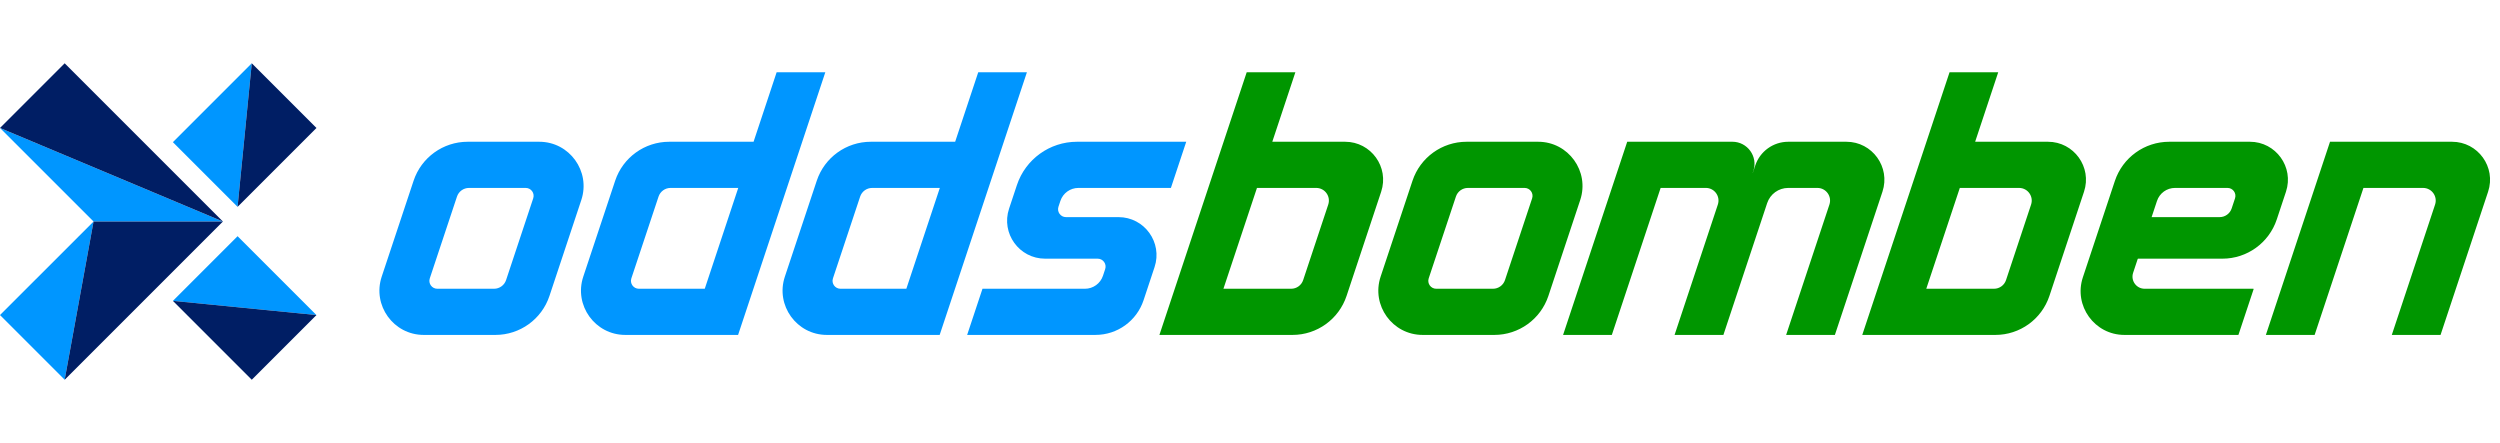
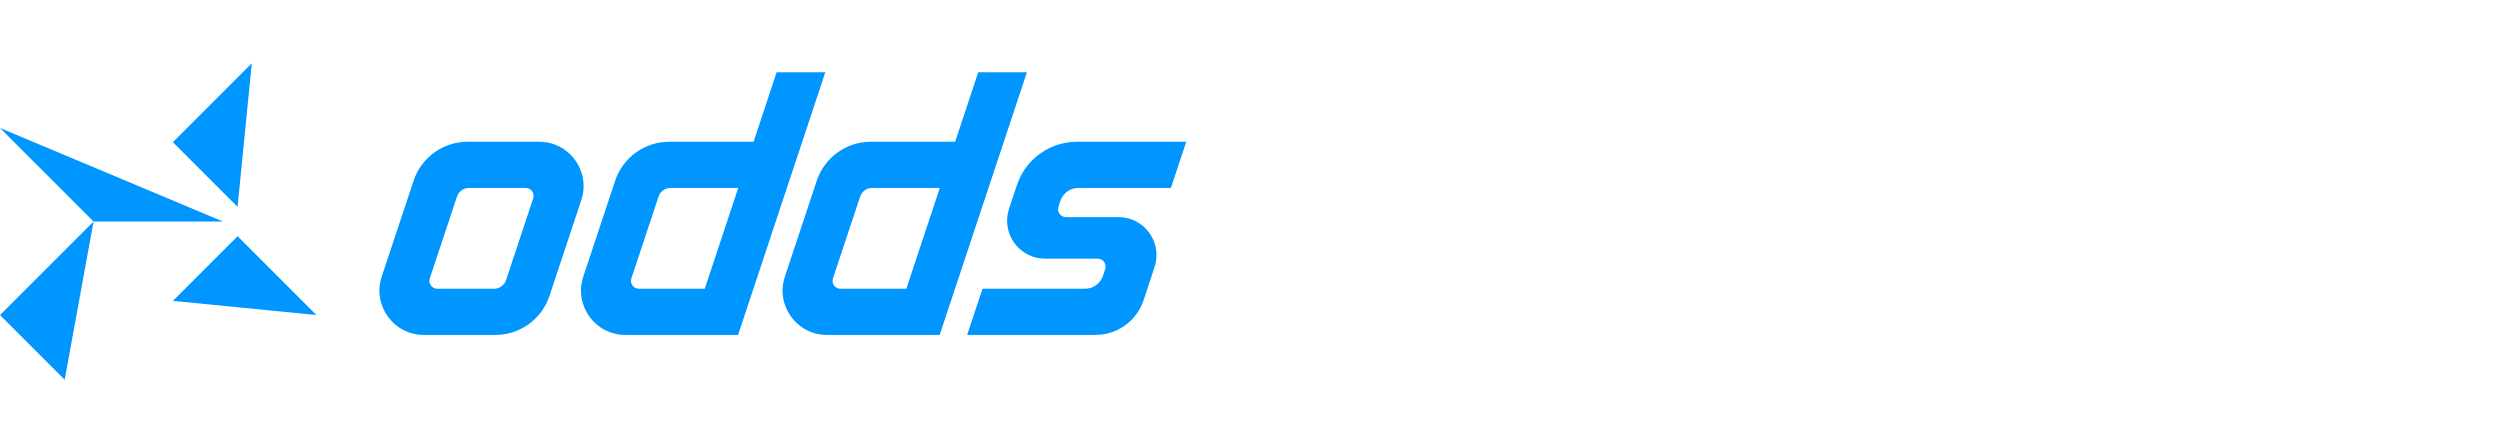
<svg xmlns="http://www.w3.org/2000/svg" width="158" height="28" viewBox="0 0 158 28">
  <g fill="none" fill-rule="evenodd" transform="translate(0 4)">
    <g transform="translate(23.943 .514)">
      <path fill="#0096FF" d="M33.338,13.735 L29.174,13.735 C28.833,13.735 28.592,13.401 28.7,13.077 L30.418,7.911 C30.527,7.584 30.832,7.363 31.177,7.363 L35.454,7.363 L33.338,13.735 Z M40.957,0.055 L37.881,0.055 L36.423,4.445 L31.092,4.445 C29.541,4.445 28.165,5.438 27.676,6.909 L25.66,12.97 C25.057,14.782 26.407,16.653 28.317,16.653 L35.444,16.653 L38.529,7.363 L40.957,0.055 Z M43.074,8.183 C43.237,7.693 43.696,7.363 44.212,7.363 L50.058,7.363 L51.027,4.445 L44.121,4.445 C42.398,4.445 40.868,5.549 40.325,7.185 L39.829,8.677 C39.313,10.231 40.47,11.834 42.107,11.834 L45.43,11.834 C45.771,11.834 46.012,12.168 45.905,12.491 L45.765,12.914 C45.602,13.404 45.143,13.735 44.626,13.735 L38.15,13.735 L37.181,16.652 L45.294,16.652 C46.673,16.652 47.897,15.769 48.331,14.459 L49.025,12.366 C49.542,10.812 48.386,9.208 46.748,9.208 L43.426,9.208 C43.085,9.208 42.844,8.874 42.952,8.55 L43.074,8.183 Z M20.598,13.735 L16.434,13.735 C16.092,13.735 15.852,13.401 15.959,13.077 L17.677,7.911 C17.786,7.584 18.092,7.363 18.436,7.363 L22.714,7.363 L20.598,13.735 Z M25.14,0.055 L23.683,4.445 L18.351,4.445 C16.801,4.445 15.424,5.438 14.935,6.909 L12.92,12.97 C12.317,14.782 13.666,16.653 15.577,16.653 L22.704,16.653 L28.216,0.055 L25.14,0.055 Z M9.756,8.021 L8.041,13.187 C7.932,13.514 7.626,13.735 7.281,13.735 L3.694,13.735 C3.353,13.735 3.112,13.401 3.22,13.077 L4.938,7.911 C5.047,7.584 5.353,7.363 5.697,7.363 L9.282,7.363 C9.623,7.363 9.864,7.697 9.756,8.021 Z M10.138,4.445 L5.612,4.445 C4.062,4.445 2.685,5.438 2.196,6.909 L0.181,12.97 C-0.422,14.782 0.927,16.653 2.838,16.653 L7.367,16.653 C8.918,16.653 10.295,15.66 10.783,14.188 L12.796,8.127 C13.397,6.315 12.048,4.445 10.138,4.445 Z" />
-       <path fill="#009600" d="M72.888,8.021 L71.172,13.187 C71.063,13.514 70.758,13.735 70.413,13.735 L66.826,13.735 C66.485,13.735 66.244,13.401 66.351,13.077 L68.07,7.911 C68.178,7.584 68.484,7.363 68.829,7.363 L72.413,7.363 C72.754,7.363 72.995,7.697 72.888,8.021 Z M73.27,4.445 L68.744,4.445 C67.193,4.445 65.817,5.438 65.327,6.909 L63.312,12.97 C62.709,14.783 64.059,16.653 65.969,16.653 L70.498,16.653 C72.049,16.653 73.426,15.66 73.915,14.188 L75.927,8.127 C76.529,6.315 75.179,4.445 73.27,4.445 Z M131.027,4.445 L123.314,4.445 L119.26,16.653 L122.342,16.652 L125.426,7.363 L129.194,7.363 C129.74,7.363 130.126,7.897 129.954,8.415 L127.219,16.652 L130.3,16.652 L133.305,7.601 C133.821,6.048 132.664,4.445 131.027,4.445 Z M112.379,8.185 C112.542,7.694 113,7.363 113.517,7.363 L116.836,7.363 C117.177,7.363 117.418,7.697 117.31,8.021 L117.098,8.66 C116.989,8.987 116.684,9.208 116.339,9.208 L112.039,9.208 L112.379,8.185 Z M111.162,11.848 C111.165,11.839 111.173,11.834 111.182,11.834 L116.513,11.834 C118.072,11.834 119.457,10.835 119.949,9.354 L120.531,7.601 C121.046,6.048 119.89,4.445 118.253,4.445 L113.152,4.445 C111.592,4.445 110.208,5.444 109.716,6.924 L107.694,13.014 C107.099,14.805 108.433,16.653 110.32,16.653 L117.51,16.653 C117.519,16.653 117.527,16.648 117.53,16.64 L118.485,13.762 C118.489,13.749 118.48,13.735 118.466,13.735 L111.598,13.735 C111.075,13.735 110.706,13.223 110.87,12.727 L111.162,11.848 Z M92.75,4.445 L89.075,4.445 C88.127,4.445 87.286,5.052 86.987,5.952 L86.829,6.43 L86.836,6.389 L86.87,6.285 C87.171,5.379 86.496,4.444 85.542,4.444 L78.897,4.444 L74.844,16.652 L77.925,16.652 L81.009,7.362 L83.865,7.362 C84.411,7.362 84.797,7.896 84.625,8.414 L81.89,16.652 L84.976,16.652 L87.742,8.322 C87.932,7.75 88.468,7.363 89.071,7.363 L90.917,7.363 C91.463,7.363 91.848,7.897 91.676,8.415 L88.941,16.652 L92.022,16.652 L95.028,7.601 C95.543,6.048 94.387,4.445 92.75,4.445 Z M60.002,8.415 L58.417,13.187 C58.309,13.514 58.003,13.735 57.658,13.735 L53.378,13.735 L55.497,7.363 L59.243,7.363 C59.788,7.363 60.174,7.897 60.002,8.415 Z M61.069,4.445 L56.466,4.445 L57.924,0.055 L54.848,0.055 L49.332,16.653 L57.743,16.653 C59.294,16.653 60.671,15.66 61.16,14.188 L63.347,7.601 C63.863,6.048 62.706,4.445 61.069,4.445 Z M104.422,8.415 L102.838,13.187 C102.729,13.514 102.423,13.735 102.078,13.735 L97.798,13.735 L99.917,7.363 L103.663,7.363 C104.208,7.363 104.594,7.897 104.422,8.415 Z M105.489,4.445 L100.886,4.445 L102.344,0.055 L99.268,0.055 L93.752,16.653 L102.163,16.653 C103.715,16.653 105.091,15.66 105.58,14.188 L107.767,7.601 C108.283,6.048 107.126,4.445 105.489,4.445 Z" />
    </g>
    <path fill="#0096FF" d="M10.927,4.985 L15.015,9.073 L15.912,-5.71428572e-06 L10.927,4.985 Z M5.913,10 L14.088,10 L-5.71428571e-06,4.088 L5.913,10 Z M-5.71428571e-06,15.912 L4.088,20 L5.913,10 L-5.71428571e-06,15.912 Z M10.927,15.015 L20,15.912 L15.015,10.927 L10.927,15.015 Z" />
-     <path fill="#001E64" d="M15.912,-5.71428572e-06 L15.015,9.073 L20,4.088 L15.912,-5.71428572e-06 Z M4.088,-5.71428572e-06 L-5.71428571e-06,4.088 L14.088,10 L4.088,-5.71428572e-06 Z M5.913,10 L4.088,20 L14.088,10 L5.913,10 Z M15.912,20 L20,15.912 L10.927,15.015 L15.912,20 Z" />
  </g>
</svg>